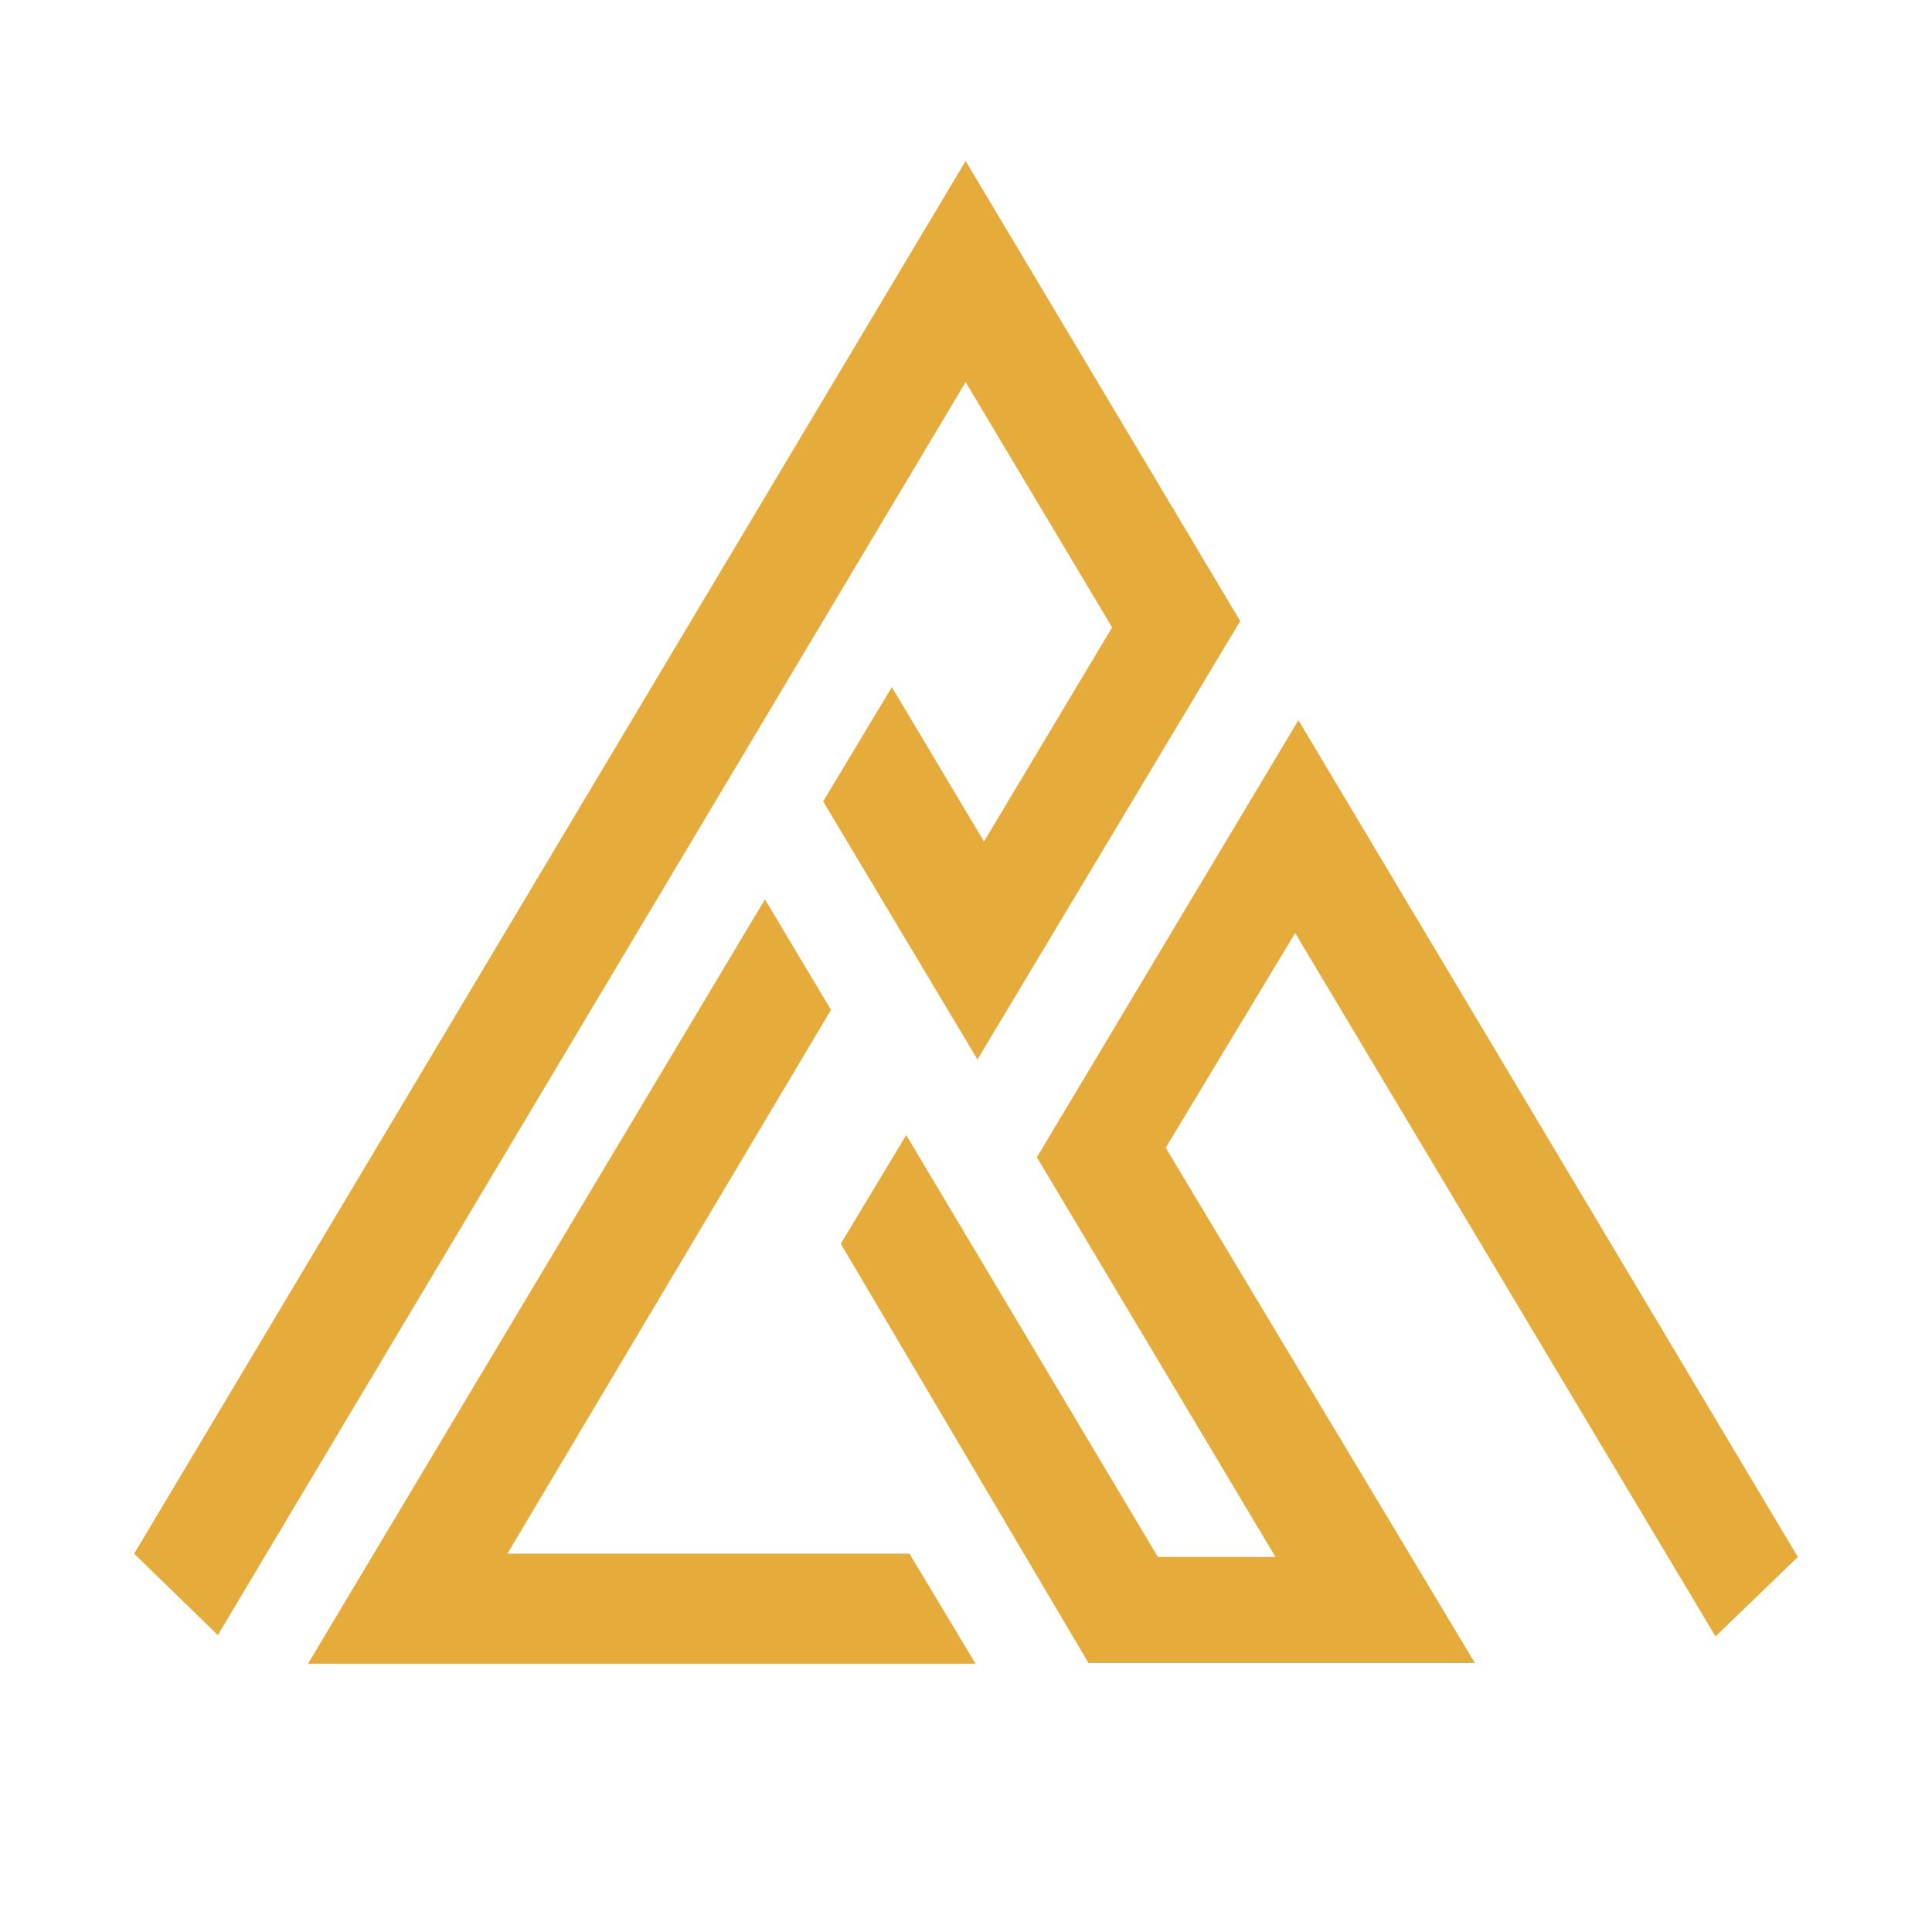
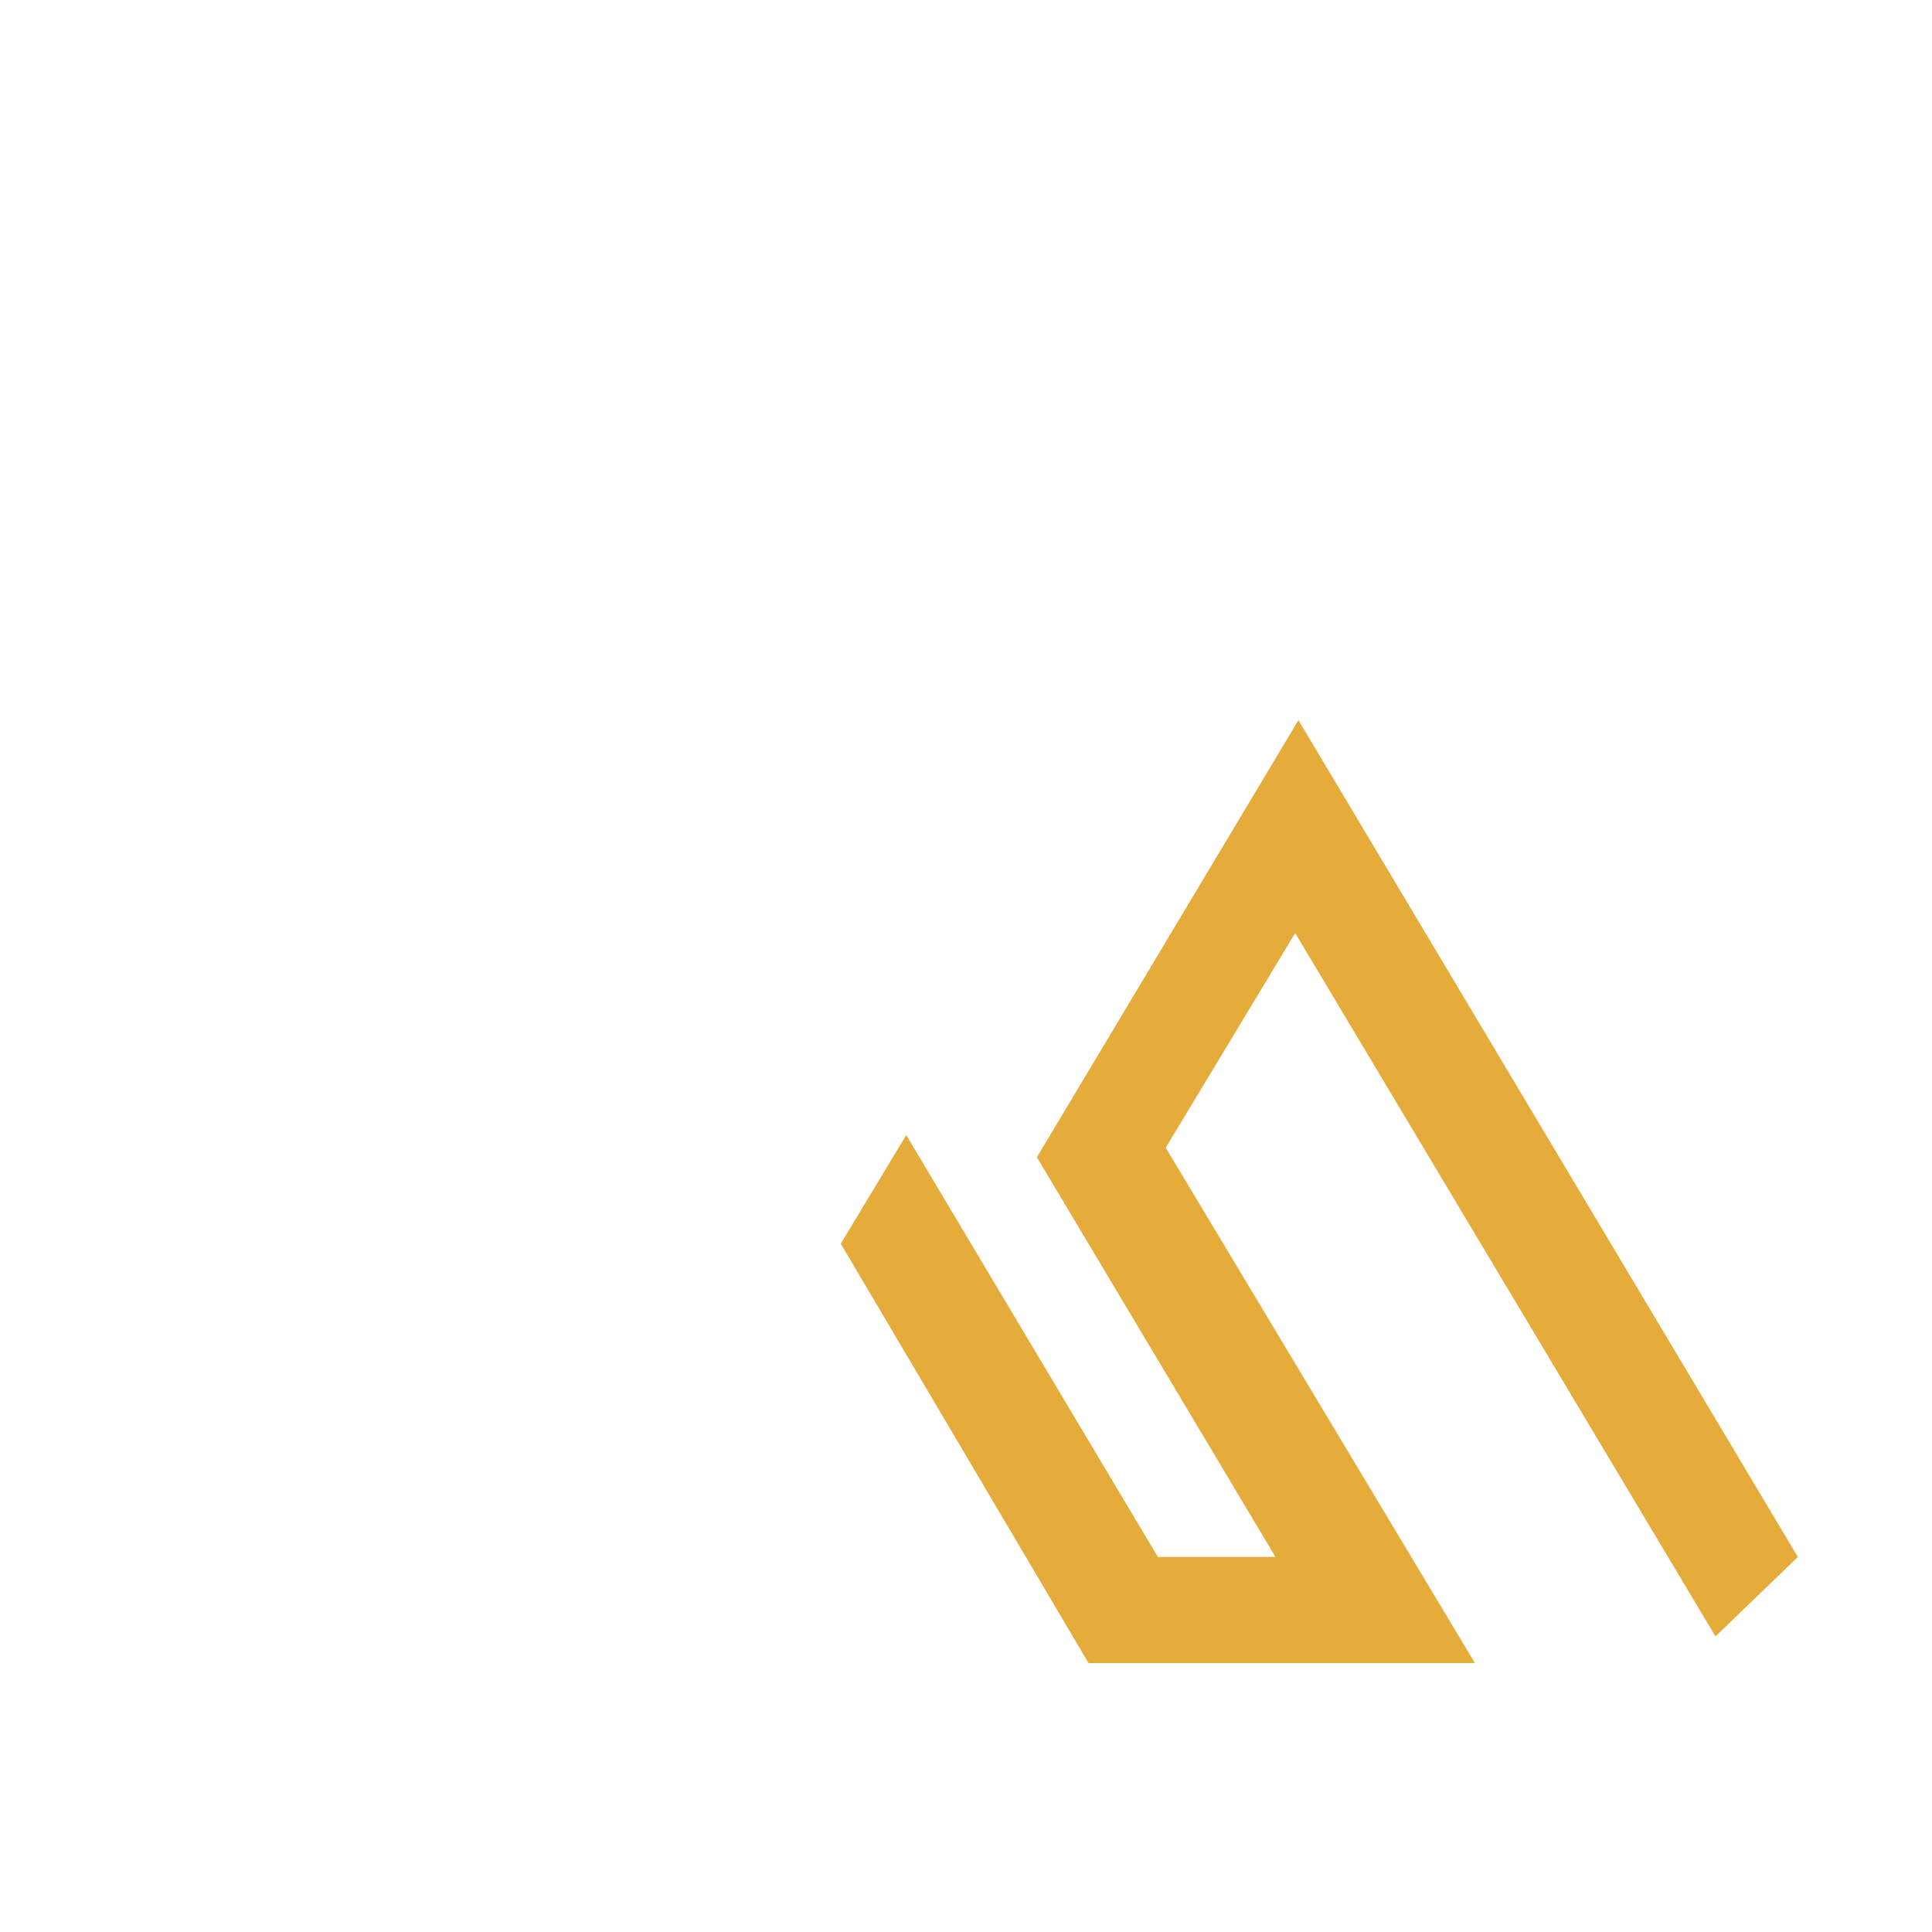
<svg xmlns="http://www.w3.org/2000/svg" width="16" height="16" viewBox="0 0 16 16" fill="none">
  <path d="M14.207 13.552L10.726 7.727L9.654 9.505L12.215 13.773H9.015L6.963 10.3L7.505 9.4L9.589 12.894H10.563L8.587 9.584L10.753 5.964L14.889 12.894L14.207 13.552Z" fill="#E5AB3B" />
-   <path d="M8.079 13.778H2.551L6.335 7.448L6.882 8.363L4.202 12.867H7.532L8.079 13.778Z" fill="#E5AB3B" />
-   <path d="M1.111 12.867L7.997 1.333L10.271 5.143L8.095 8.774L6.817 6.637L7.386 5.69L8.149 6.969L9.21 5.196L7.997 3.164L1.804 13.541L1.111 12.867Z" fill="#E5AB3B" />
</svg>